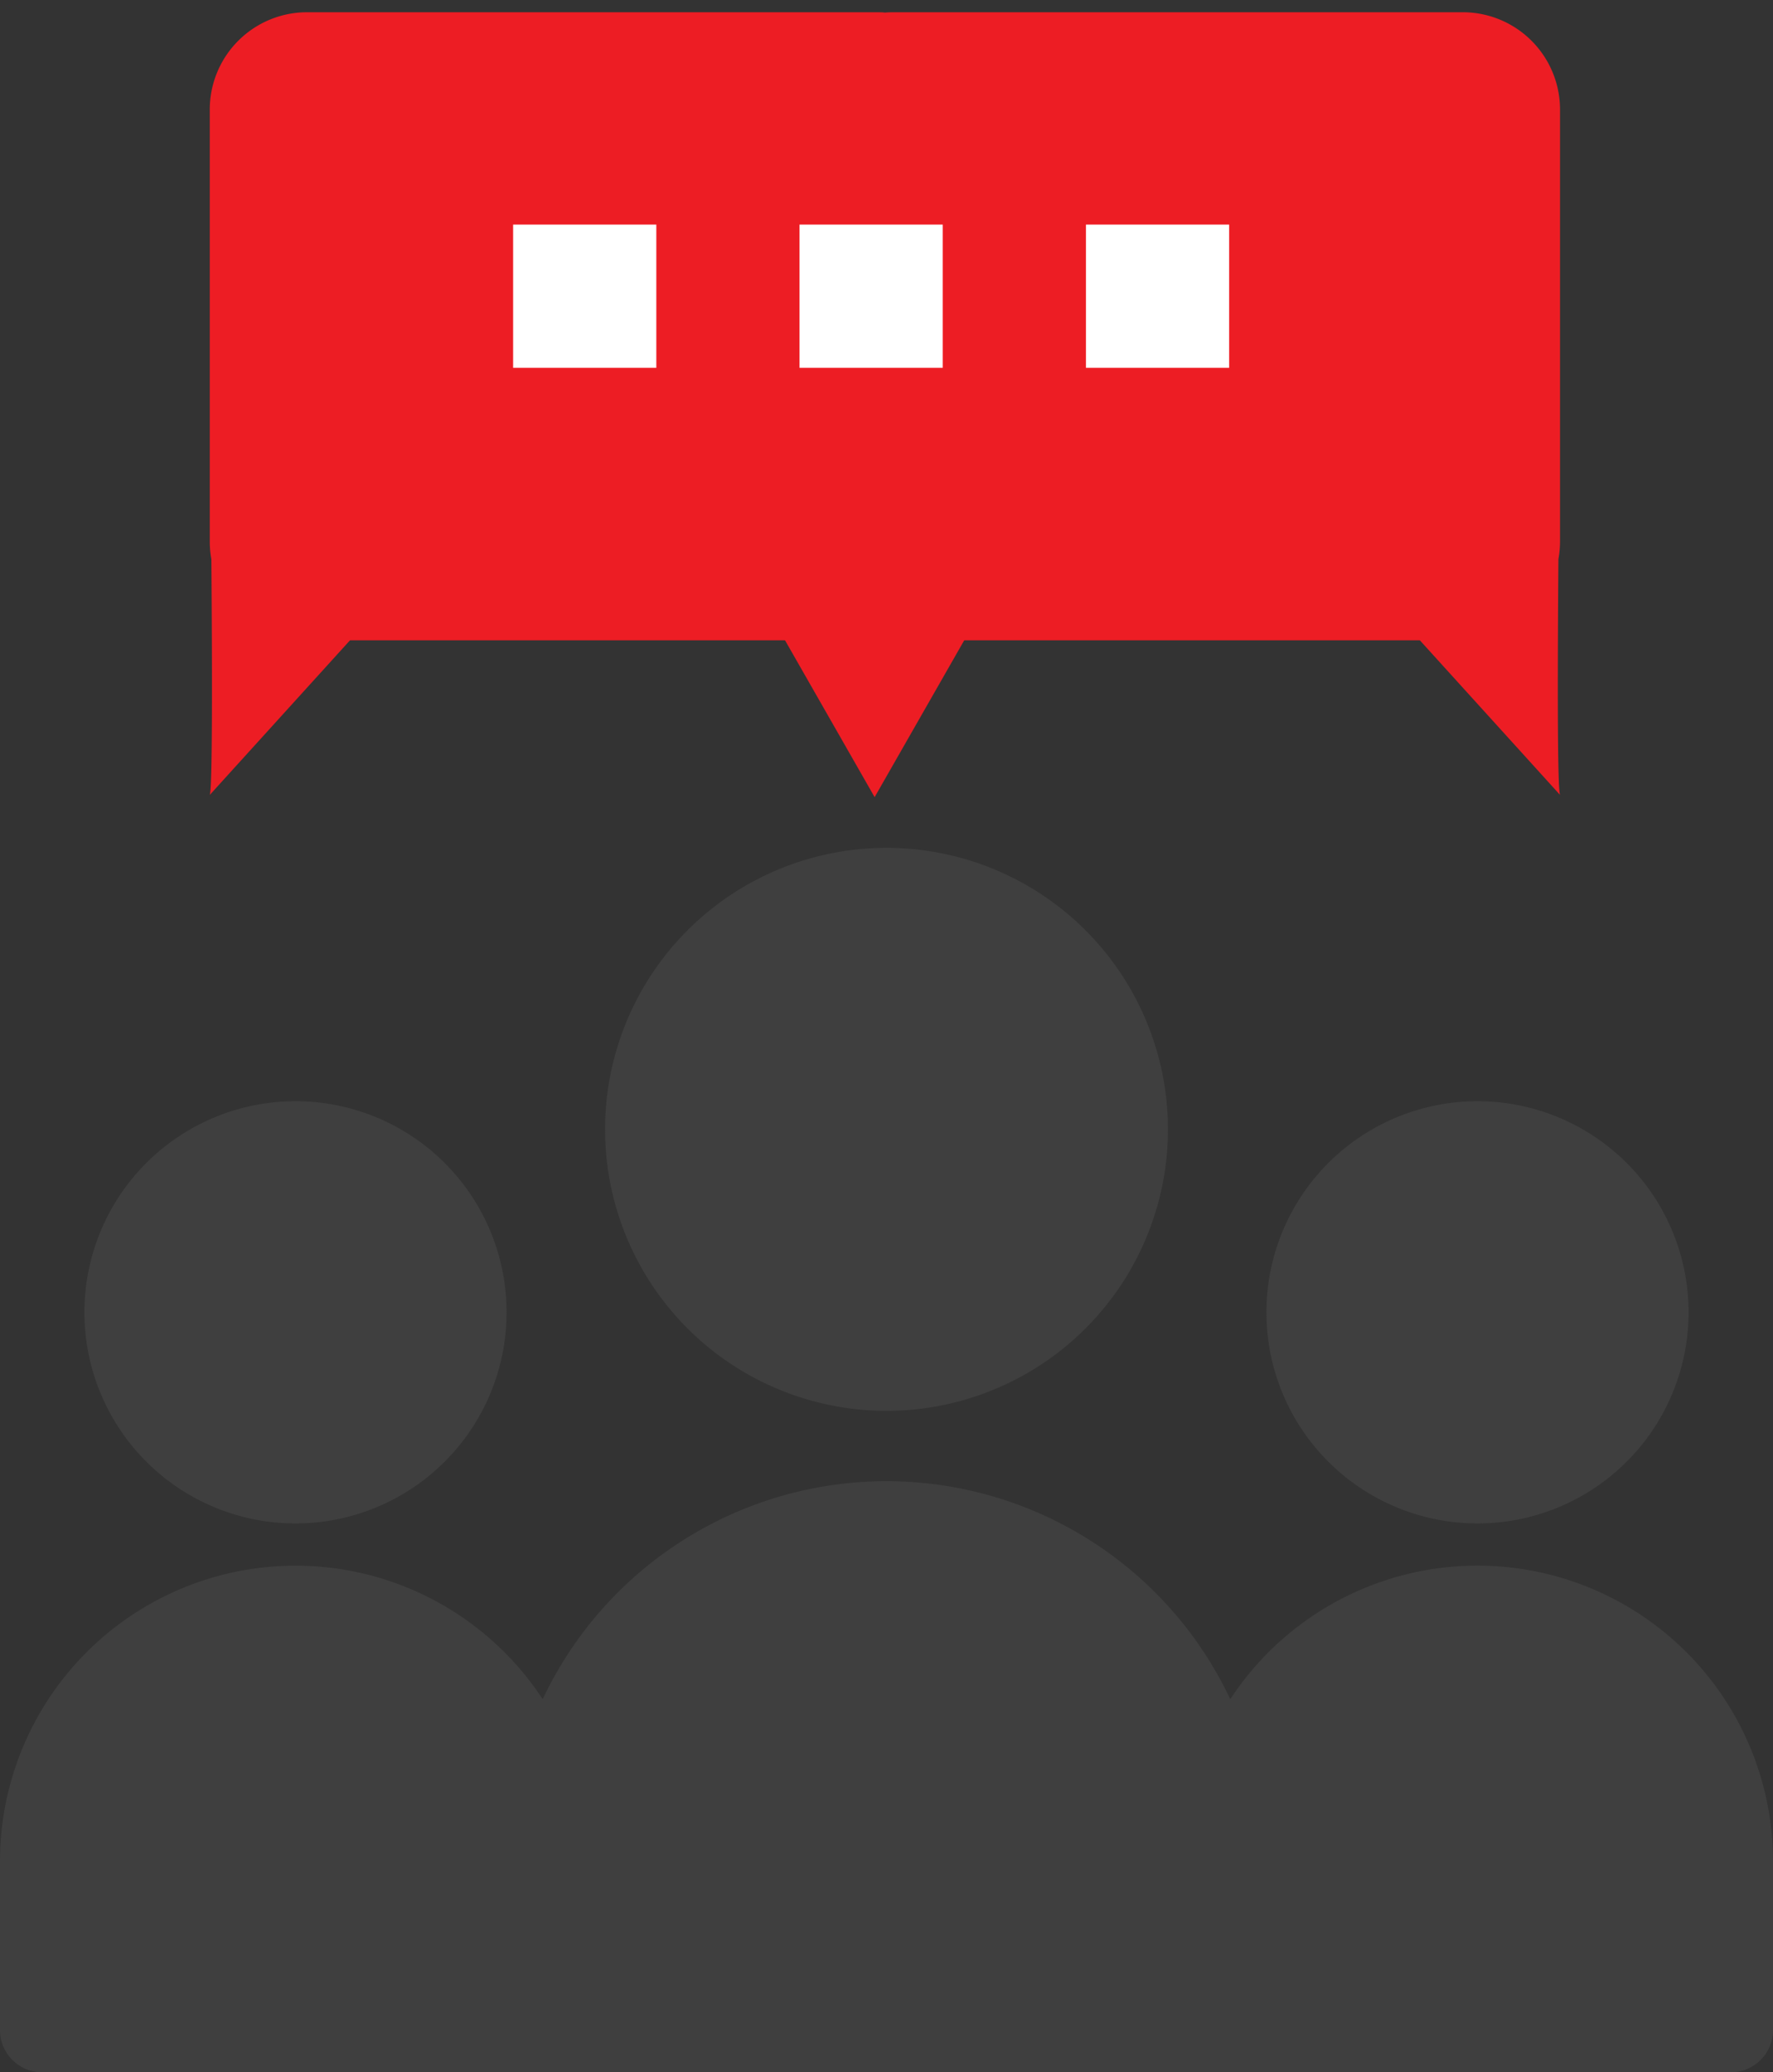
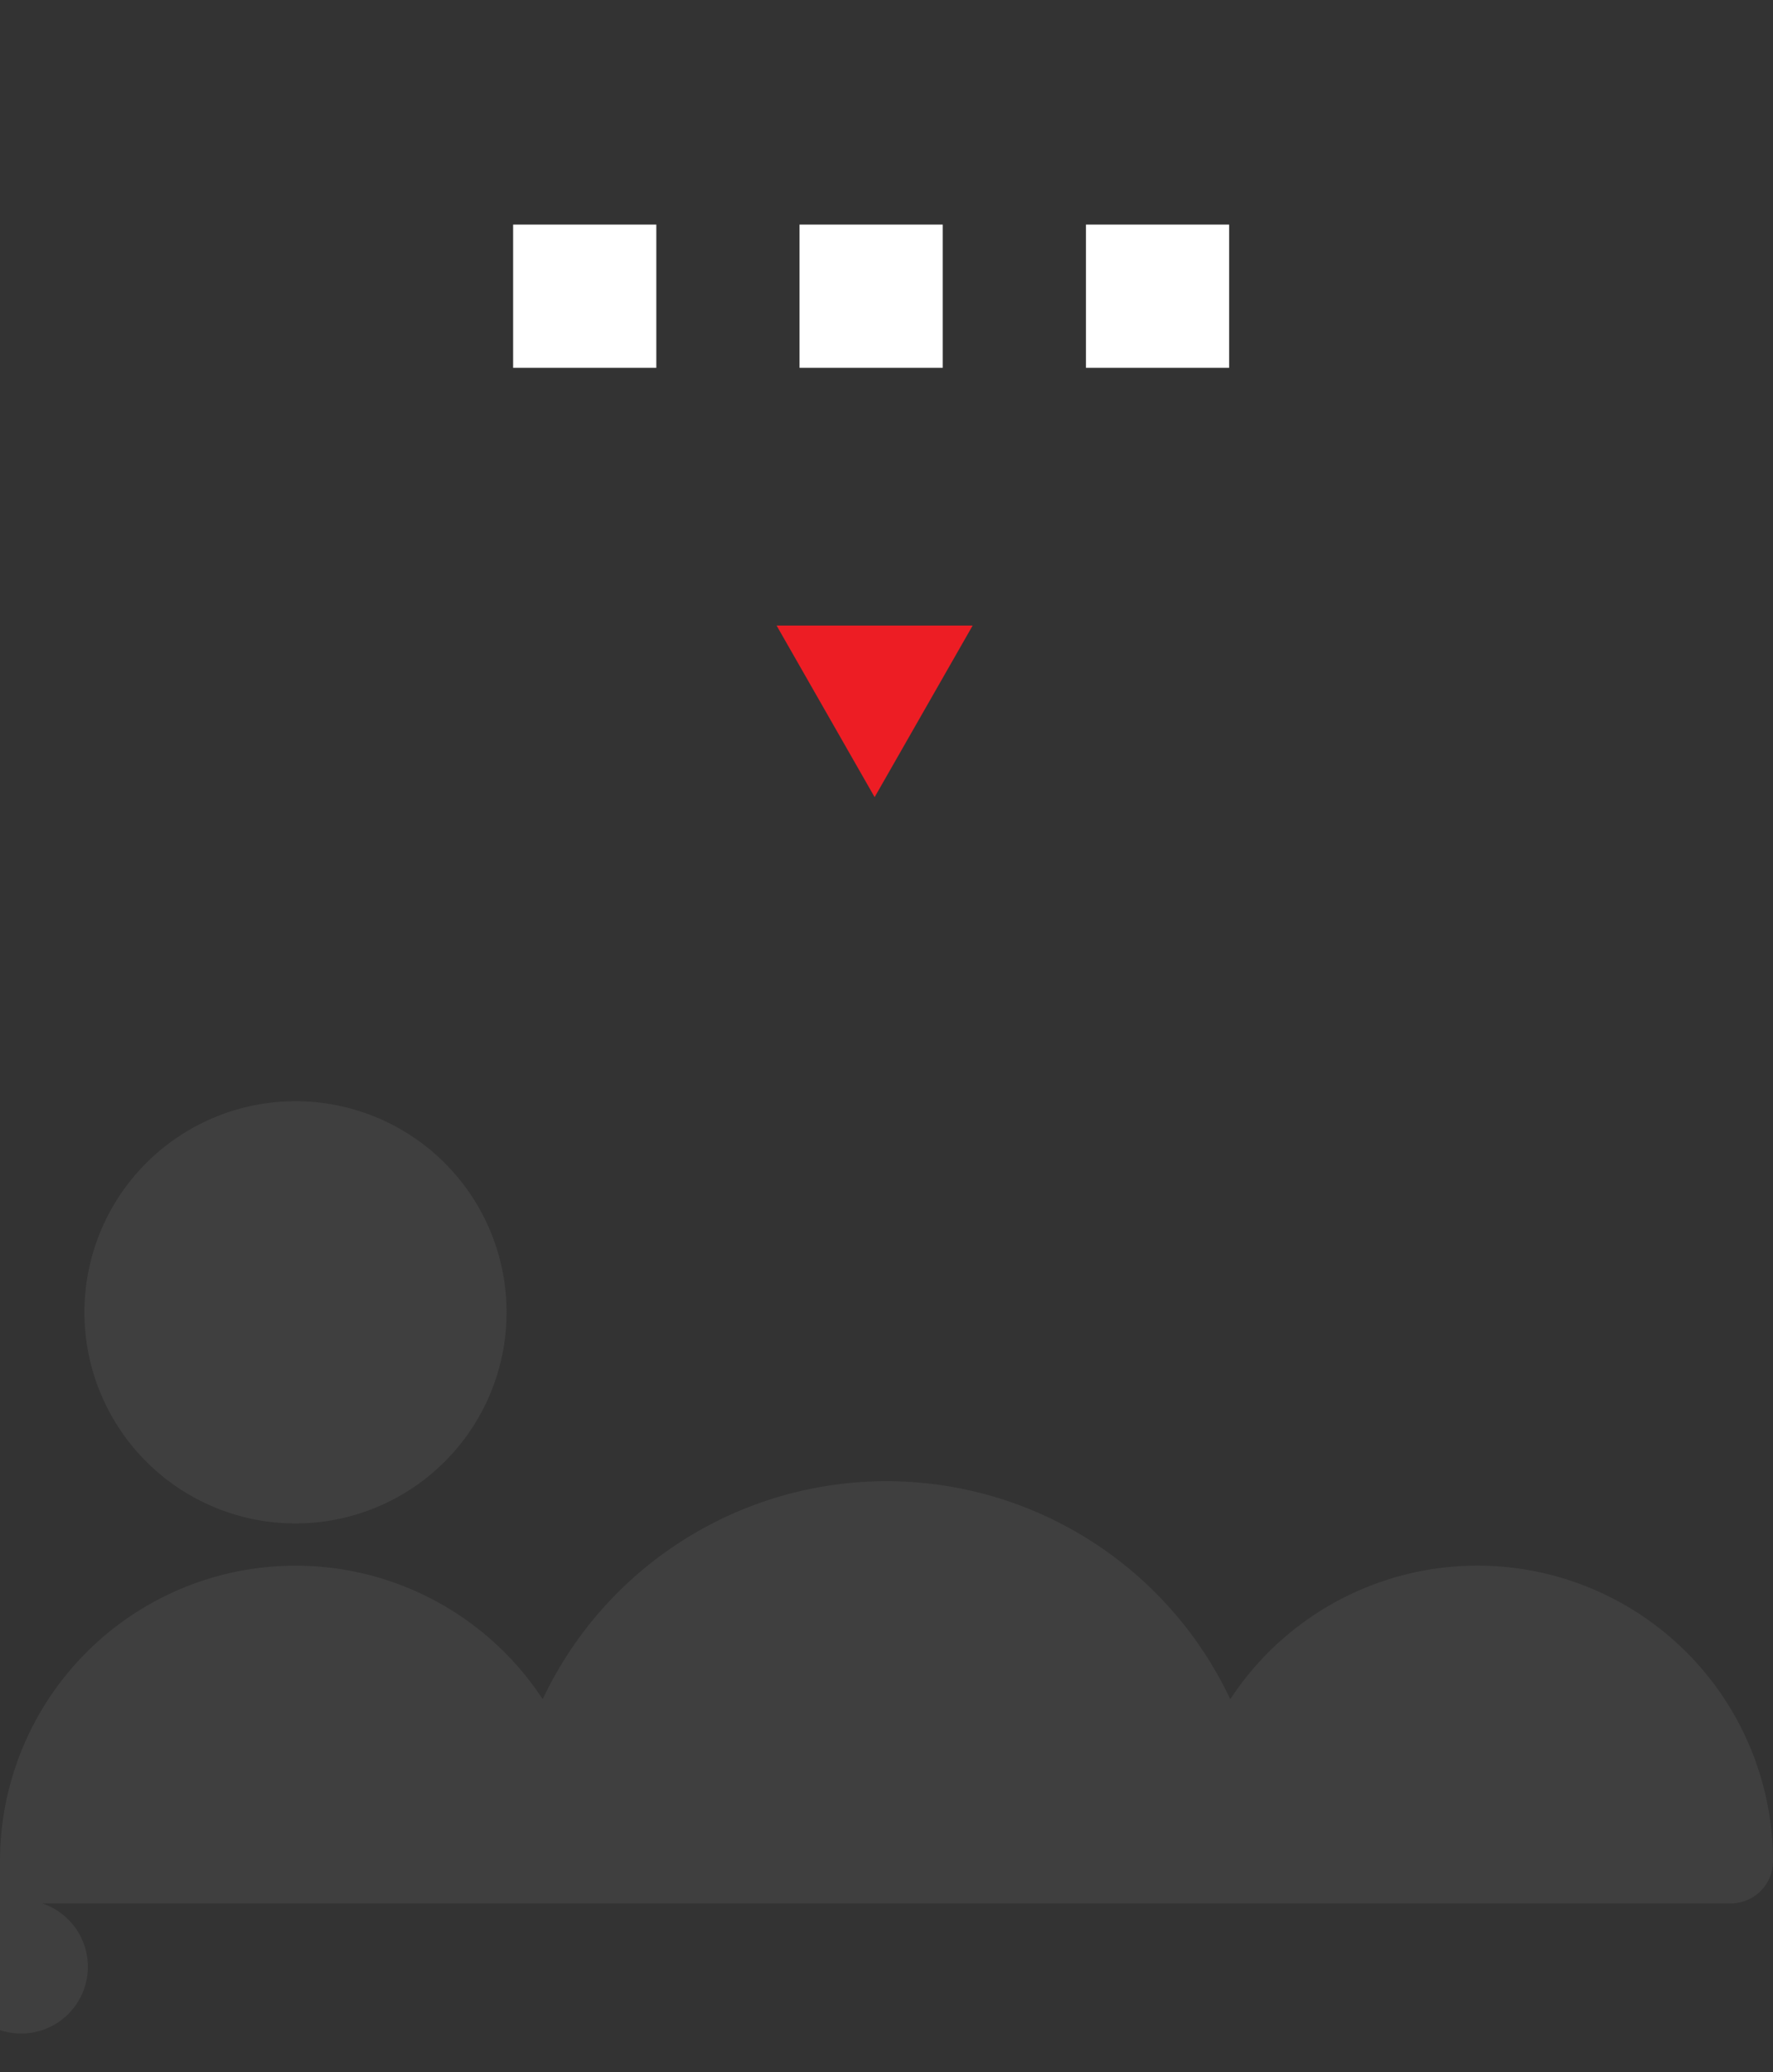
<svg xmlns="http://www.w3.org/2000/svg" width="72.341" height="84.537" viewBox="0 0 72.341 84.537">
  <rect x="0" y="0" width="72.341" height="84.537" fill="#333333" stroke="none" />
  <g id="Grupo_9218" data-name="Grupo 9218" transform="translate(-124 -723.5)">
    <g id="Grupo_9218-2" data-name="Grupo 9218" transform="translate(124 758.088)">
-       <path id="Trazado_20272" data-name="Trazado 20272" d="M20.149,27.965A11.483,11.483,0,1,0,8.667,16.483,11.483,11.483,0,0,0,20.149,27.965Z" transform="translate(16.021 -5)" fill="#3f3f3f" fill-rule="evenodd" />
      <path id="Trazado_20273" data-name="Trazado 20273" d="M19.724,16.612A8.612,8.612,0,1,1,11.112,8,8.612,8.612,0,0,1,19.724,16.612Z" transform="translate(0.945 2.334)" fill="#3f3f3f" fill-rule="evenodd" />
-       <path id="Trazado_20274" data-name="Trazado 20274" d="M1.5,34.891V28a12.058,12.058,0,0,1,22.143-6.607,15.508,15.508,0,0,1,28.054,0A12.058,12.058,0,0,1,73.841,28v6.89a1.723,1.723,0,0,1-1.722,1.722H3.222A1.722,1.722,0,0,1,1.5,34.891Z" transform="translate(-1.5 13.336)" fill="#3f3f3f" fill-rule="evenodd" />
-       <path id="Trazado_20275" data-name="Trazado 20275" d="M33.724,16.612A8.612,8.612,0,1,1,25.112,8,8.612,8.612,0,0,1,33.724,16.612Z" transform="translate(35.172 2.334)" fill="#3f3f3f" fill-rule="evenodd" />
+       <path id="Trazado_20274" data-name="Trazado 20274" d="M1.5,34.891V28a12.058,12.058,0,0,1,22.143-6.607,15.508,15.508,0,0,1,28.054,0A12.058,12.058,0,0,1,73.841,28a1.723,1.723,0,0,1-1.722,1.722H3.222A1.722,1.722,0,0,1,1.5,34.891Z" transform="translate(-1.5 13.336)" fill="#3f3f3f" fill-rule="evenodd" />
    </g>
    <g id="Grupo_9220" data-name="Grupo 9220" transform="translate(132.559 724)">
      <g id="Grupo_9219" data-name="Grupo 9219" transform="translate(0 0)">
        <g id="Grupo_9112" data-name="Grupo 9112" transform="translate(0 0)">
-           <path id="Unión_2" data-name="Unión 2" d="M49.373,25.62H27.863c-.106,0-.211,0-.315-.013-.1.008-.209.013-.315.013H5.722L0,31.928c.112-.276.1-5.266.065-9.615a4.06,4.06,0,0,1-.065-.7V4.011A3.97,3.97,0,0,1,3.9,0H27.233c.106,0,.211,0,.315.013.1-.008.209-.013.315-.013H51.192a3.97,3.97,0,0,1,3.9,4.011v17.6a4.053,4.053,0,0,1-.066.7c-.033,4.35-.046,9.34.066,9.615Z" fill="#ed1d24" stroke="rgba(0,0,0,0)" stroke-miterlimit="10" stroke-width="1" />
          <path id="Trazado_20200" data-name="Trazado 20200" d="M122.137,23.6h5.843v5.843h-5.843Zm-11.686,0h5.843v5.843h-5.843Zm-11.686,0h5.843v5.843H98.765Z" transform="translate(-86.388 -14.939)" fill="#fff" />
        </g>
      </g>
      <path id="Polígono_10" data-name="Polígono 10" d="M4,0,8,7H0Z" transform="translate(31.127 32.018) rotate(180)" fill="#ed1d24" />
    </g>
  </g>
</svg>